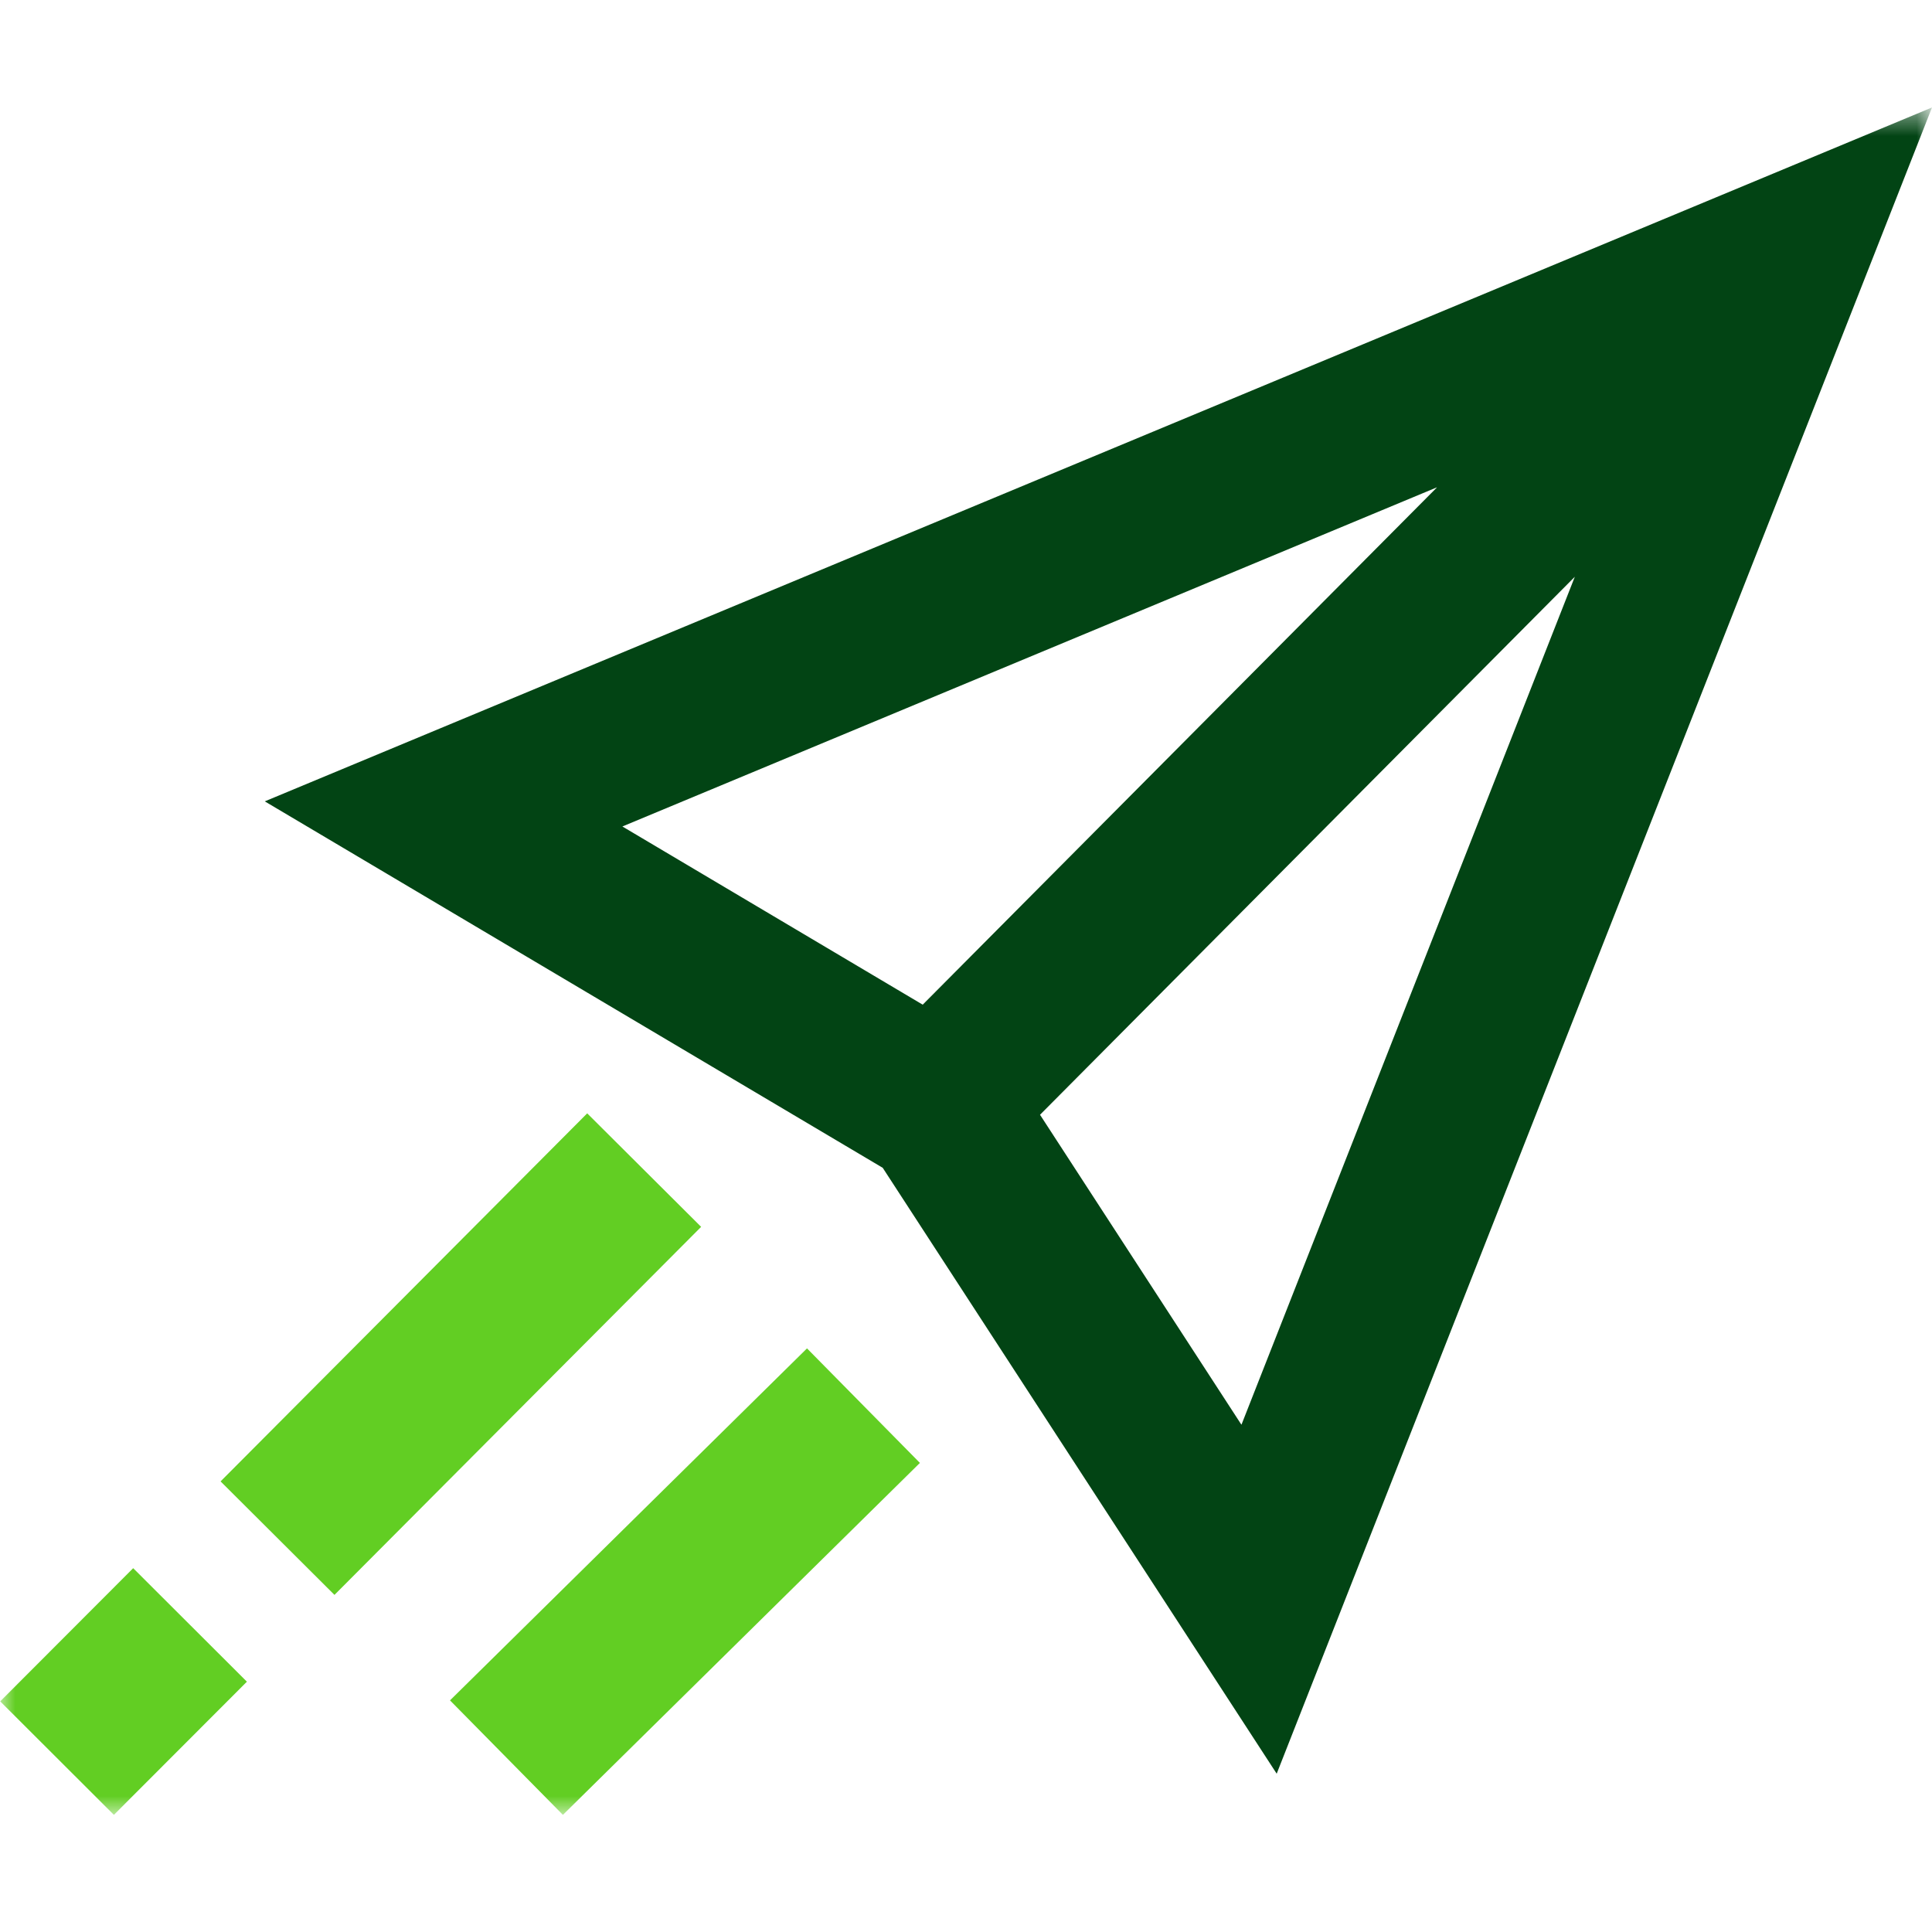
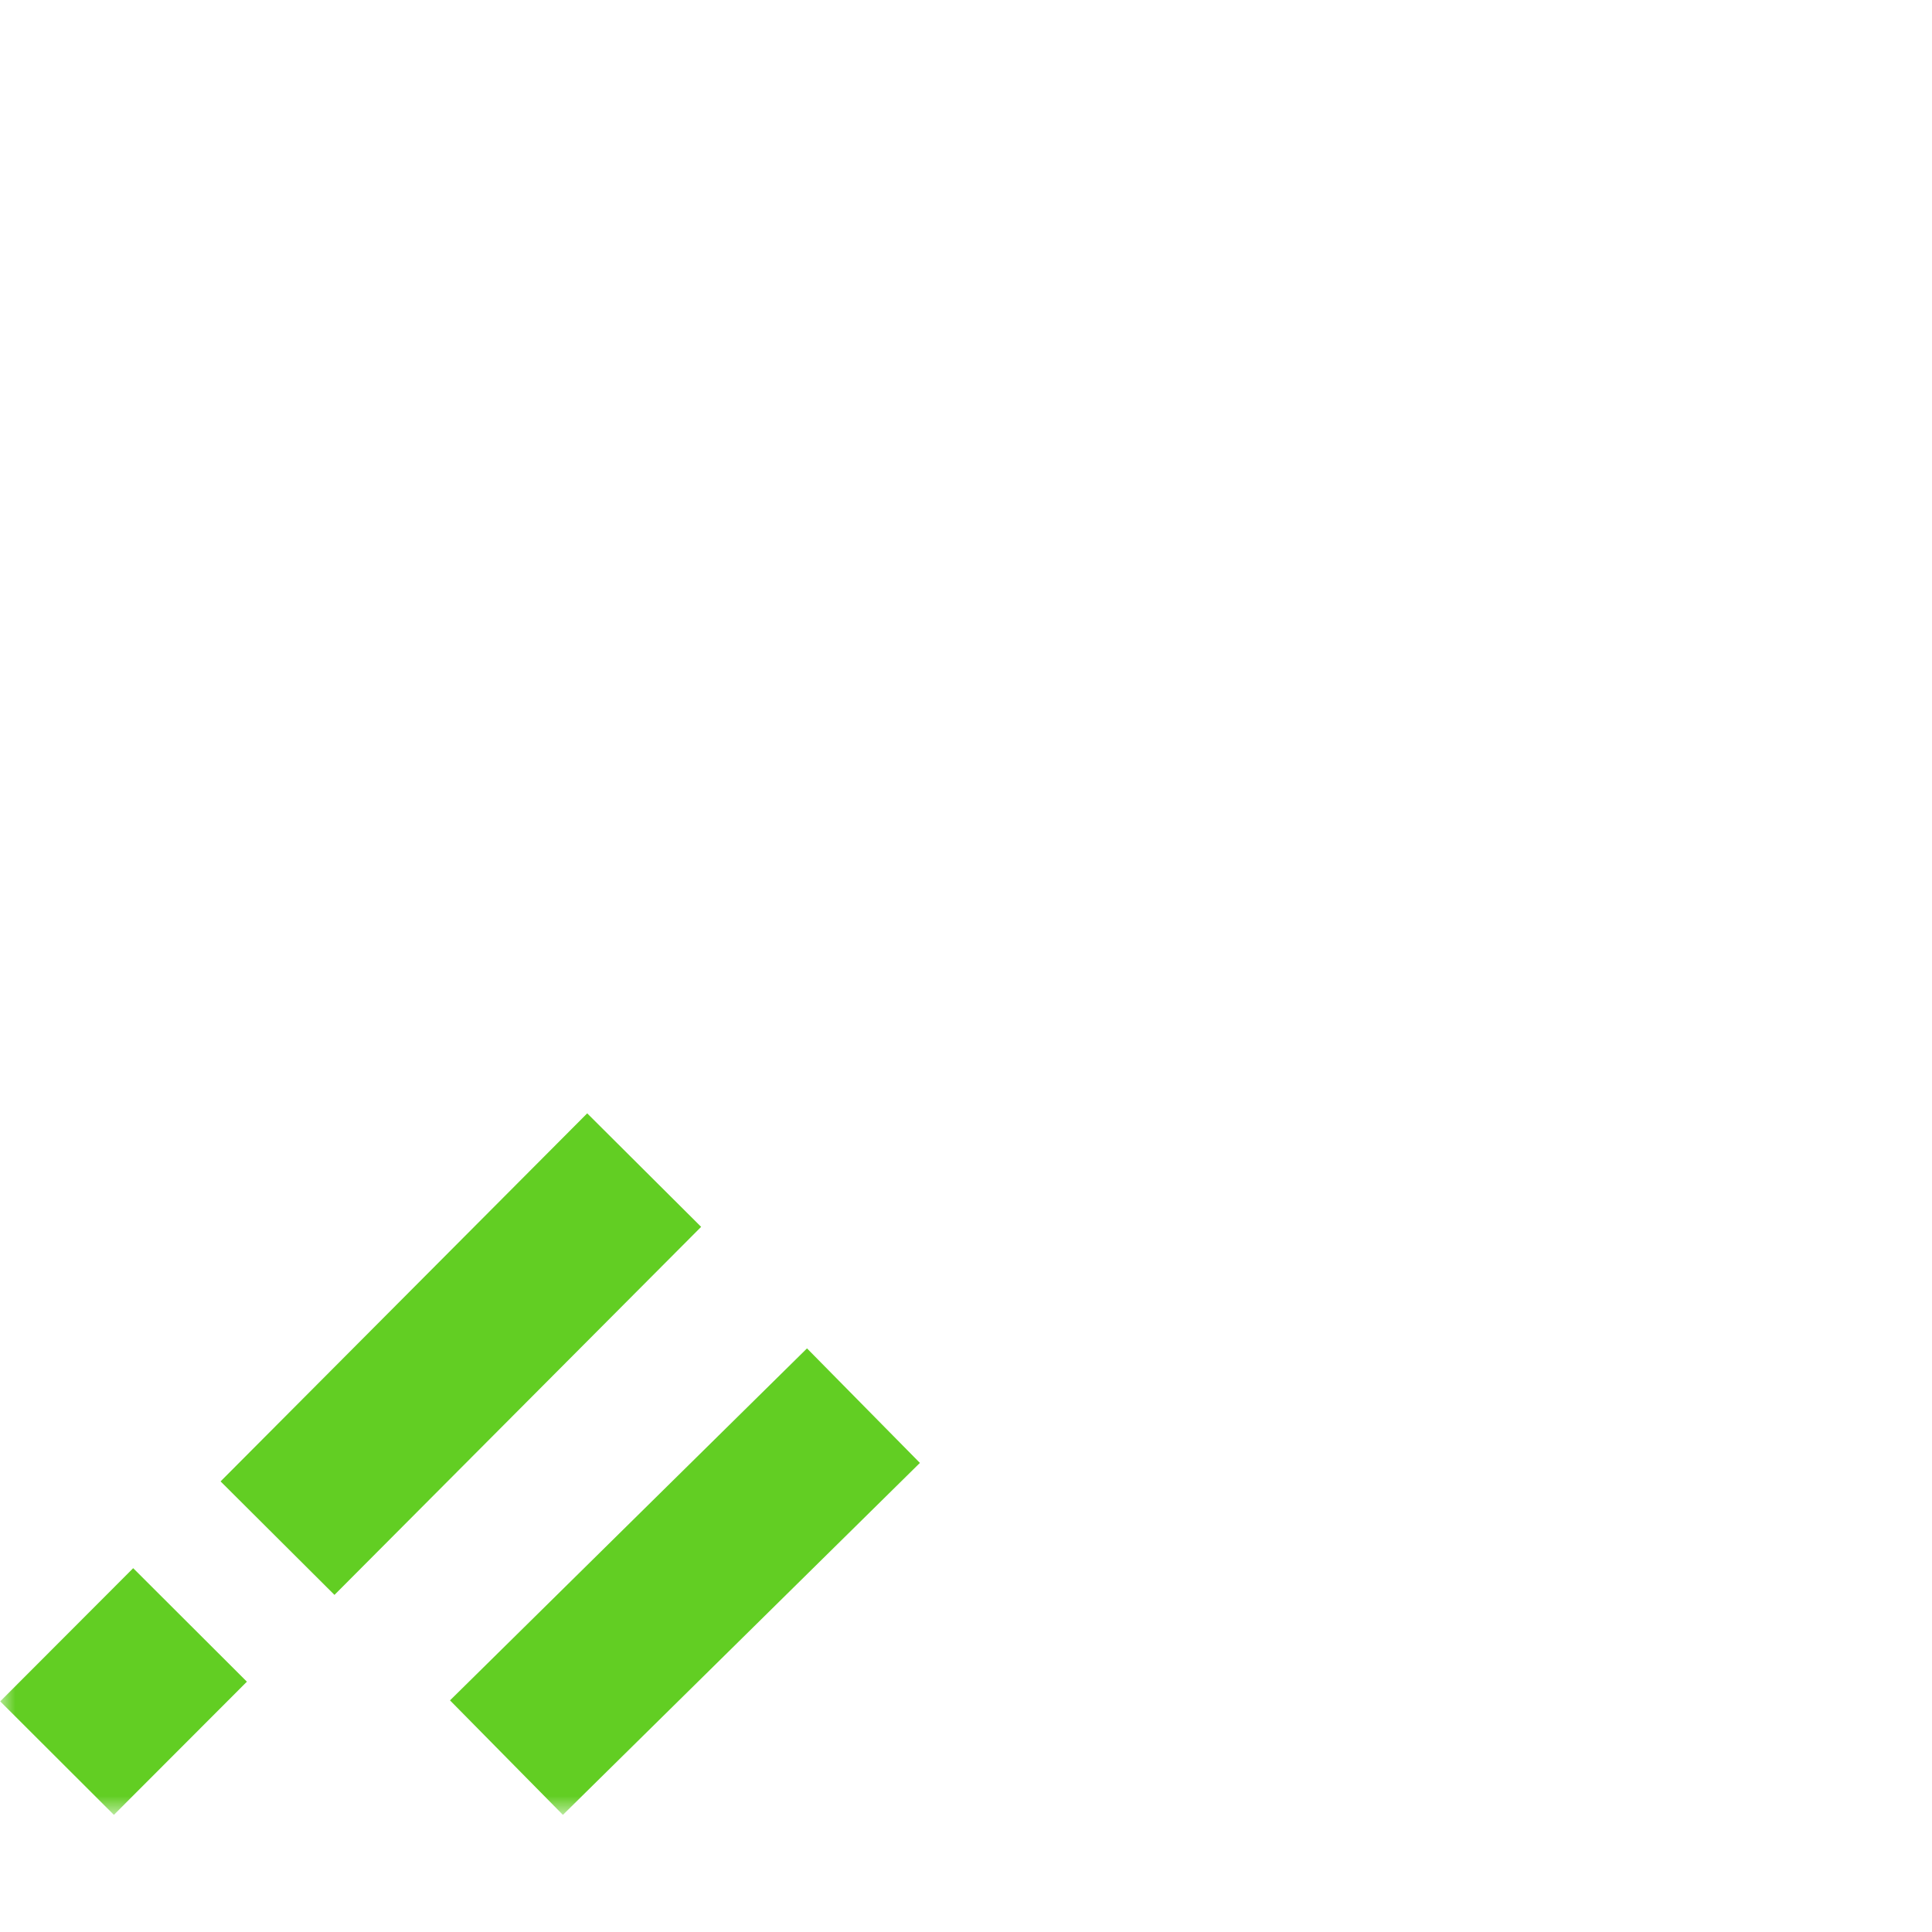
<svg xmlns="http://www.w3.org/2000/svg" width="64" height="64" viewBox="0 0 64 64" fill="none">
  <mask id="mask0_35_2" style="mask-type:luminance" maskUnits="userSpaceOnUse" x="0" y="3" width="64" height="58">
    <path d="M64 3.56H0V60.12H64V3.56Z" fill="white" />
  </mask>
  <g mask="url(#mask0_35_2)">
    <path d="M18.647 60.12L14.907 56.327L26.733 44.667L30.473 48.461L18.647 60.12ZM8.179 55.708L4.412 51.948L0.007 56.36L3.773 60.12L8.179 55.708ZM23.226 40.641L19.452 36.881L7.307 49.073L11.08 52.833L23.226 40.641Z" fill="#62CE23" />
-     <path d="M8.771 26.546L29.241 38.685L42.292 58.756L64 3.56L8.771 26.546ZM47.596 16.151L30.566 33.281L20.617 27.378L47.596 16.145V16.151ZM41.12 47.19L34.452 36.928L52.168 19.106L41.127 47.19H41.12Z" fill="#024414" />
  </g>
</svg>